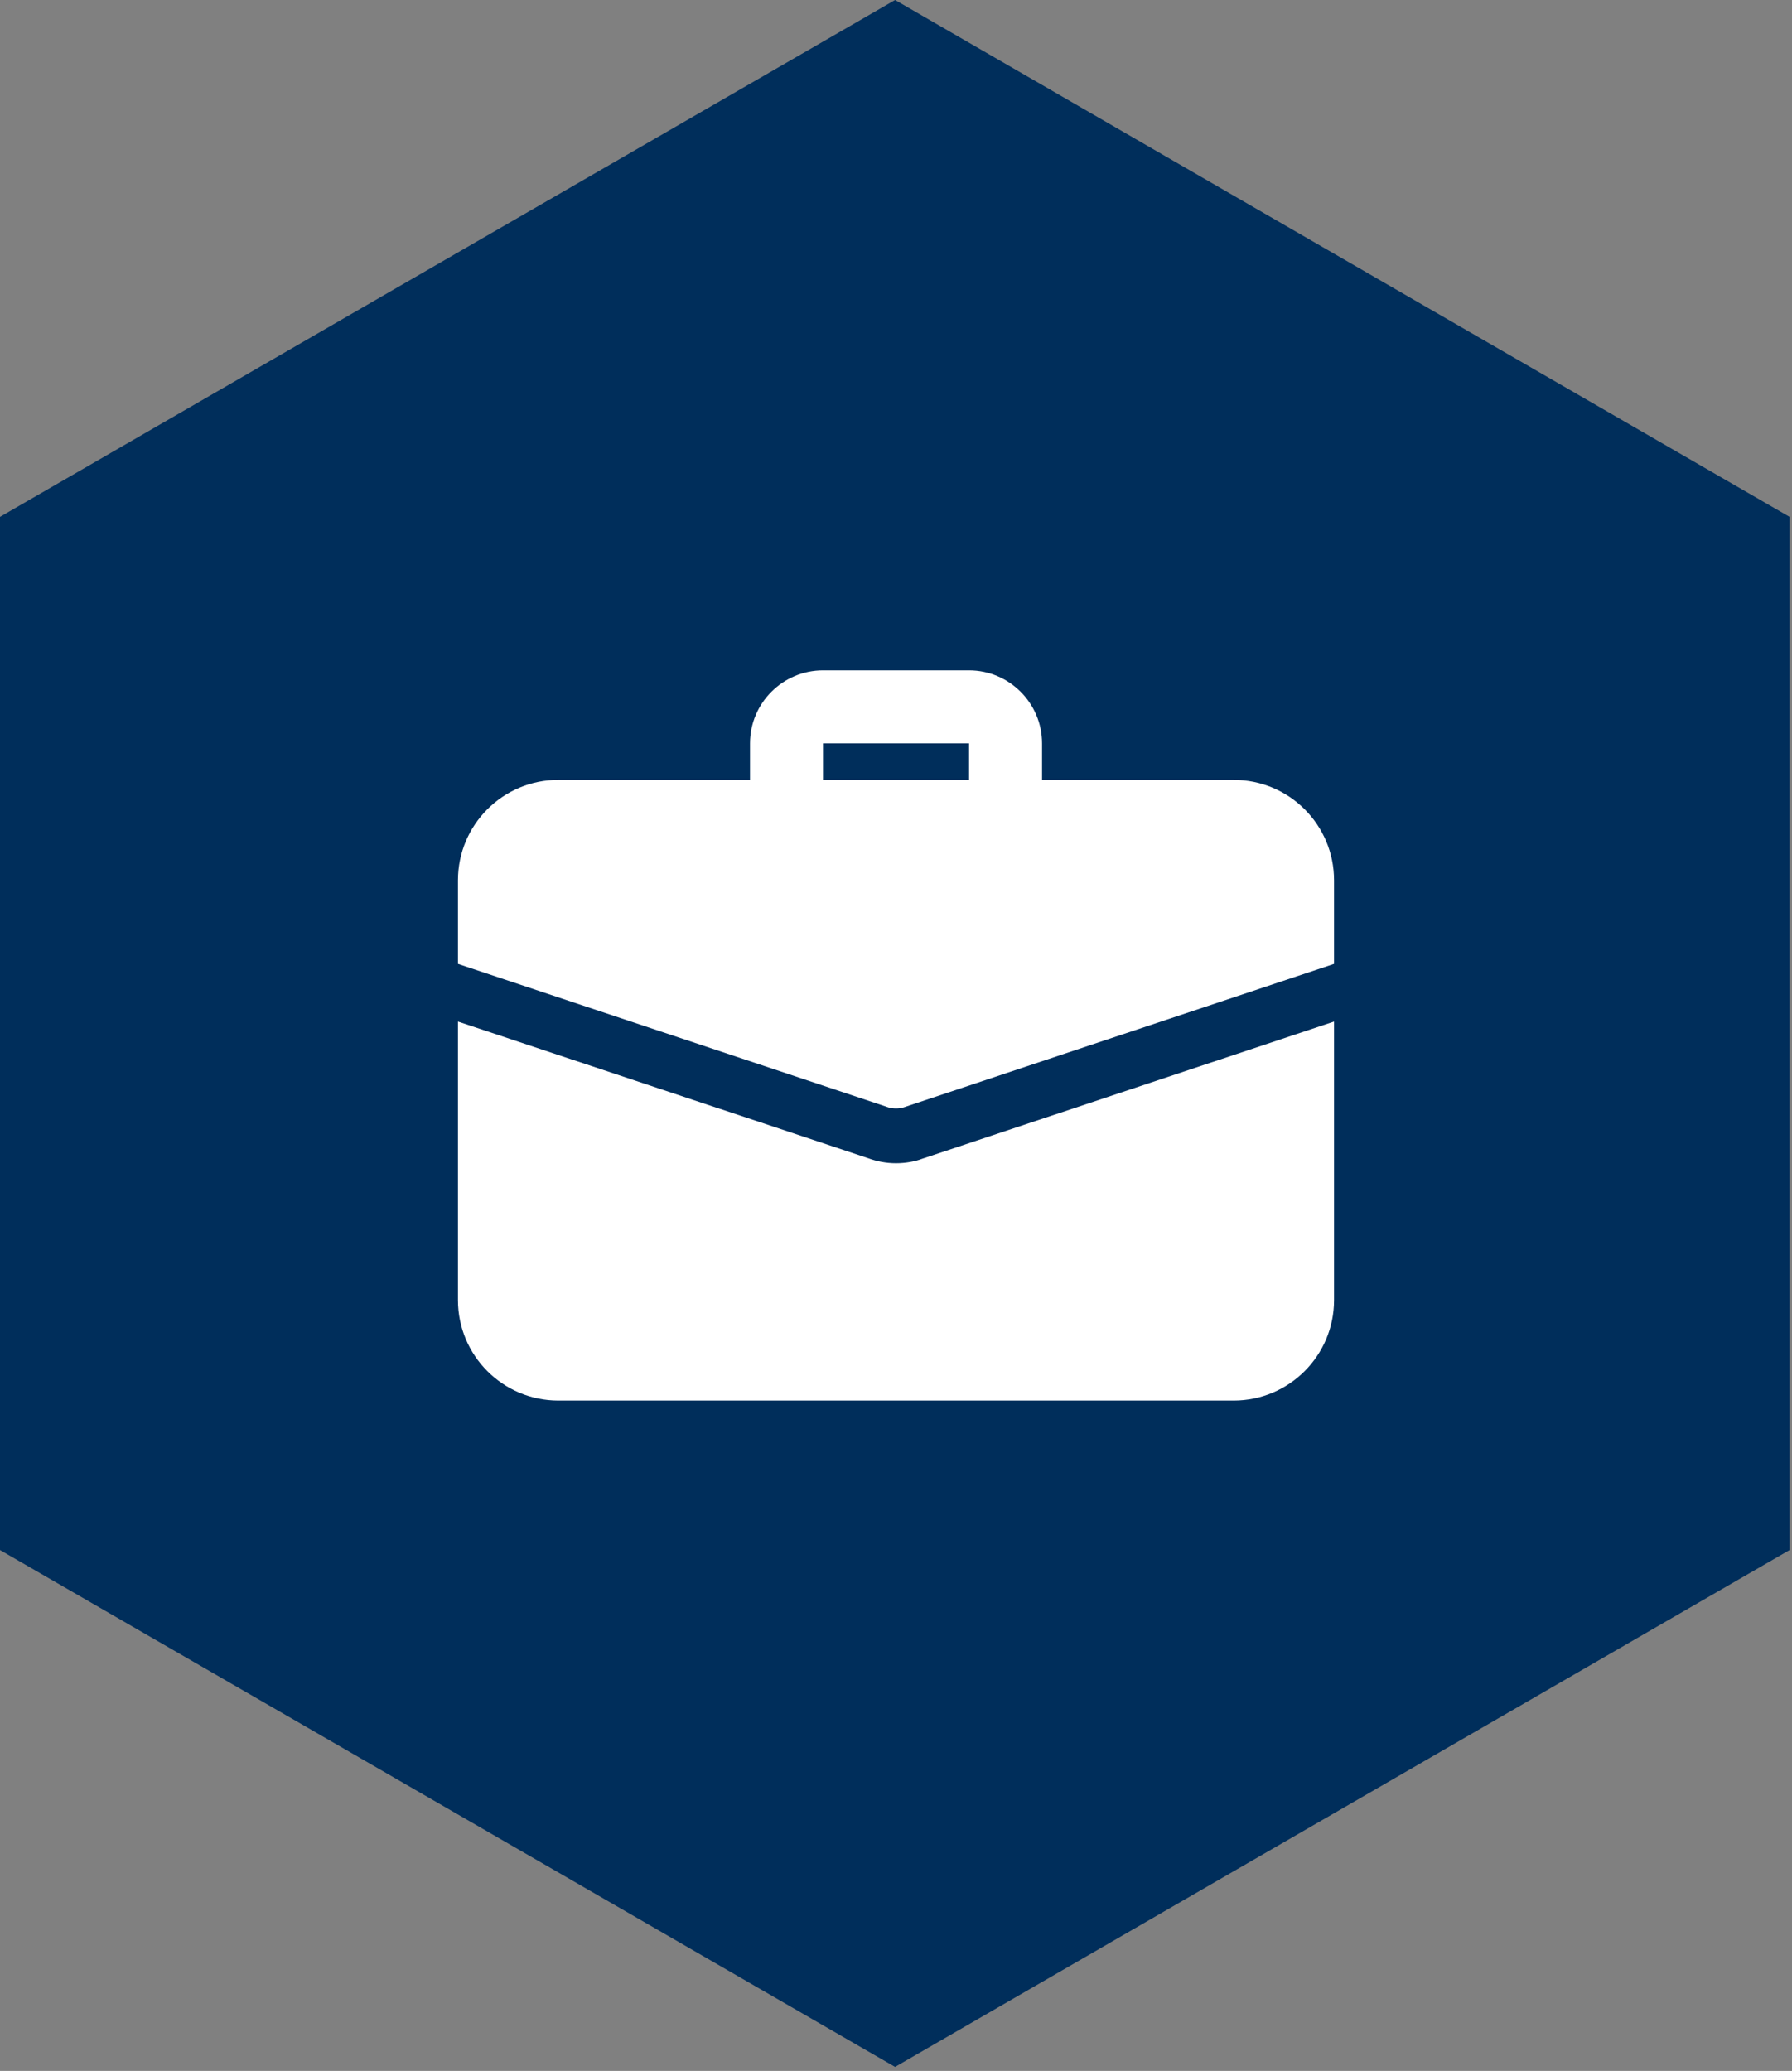
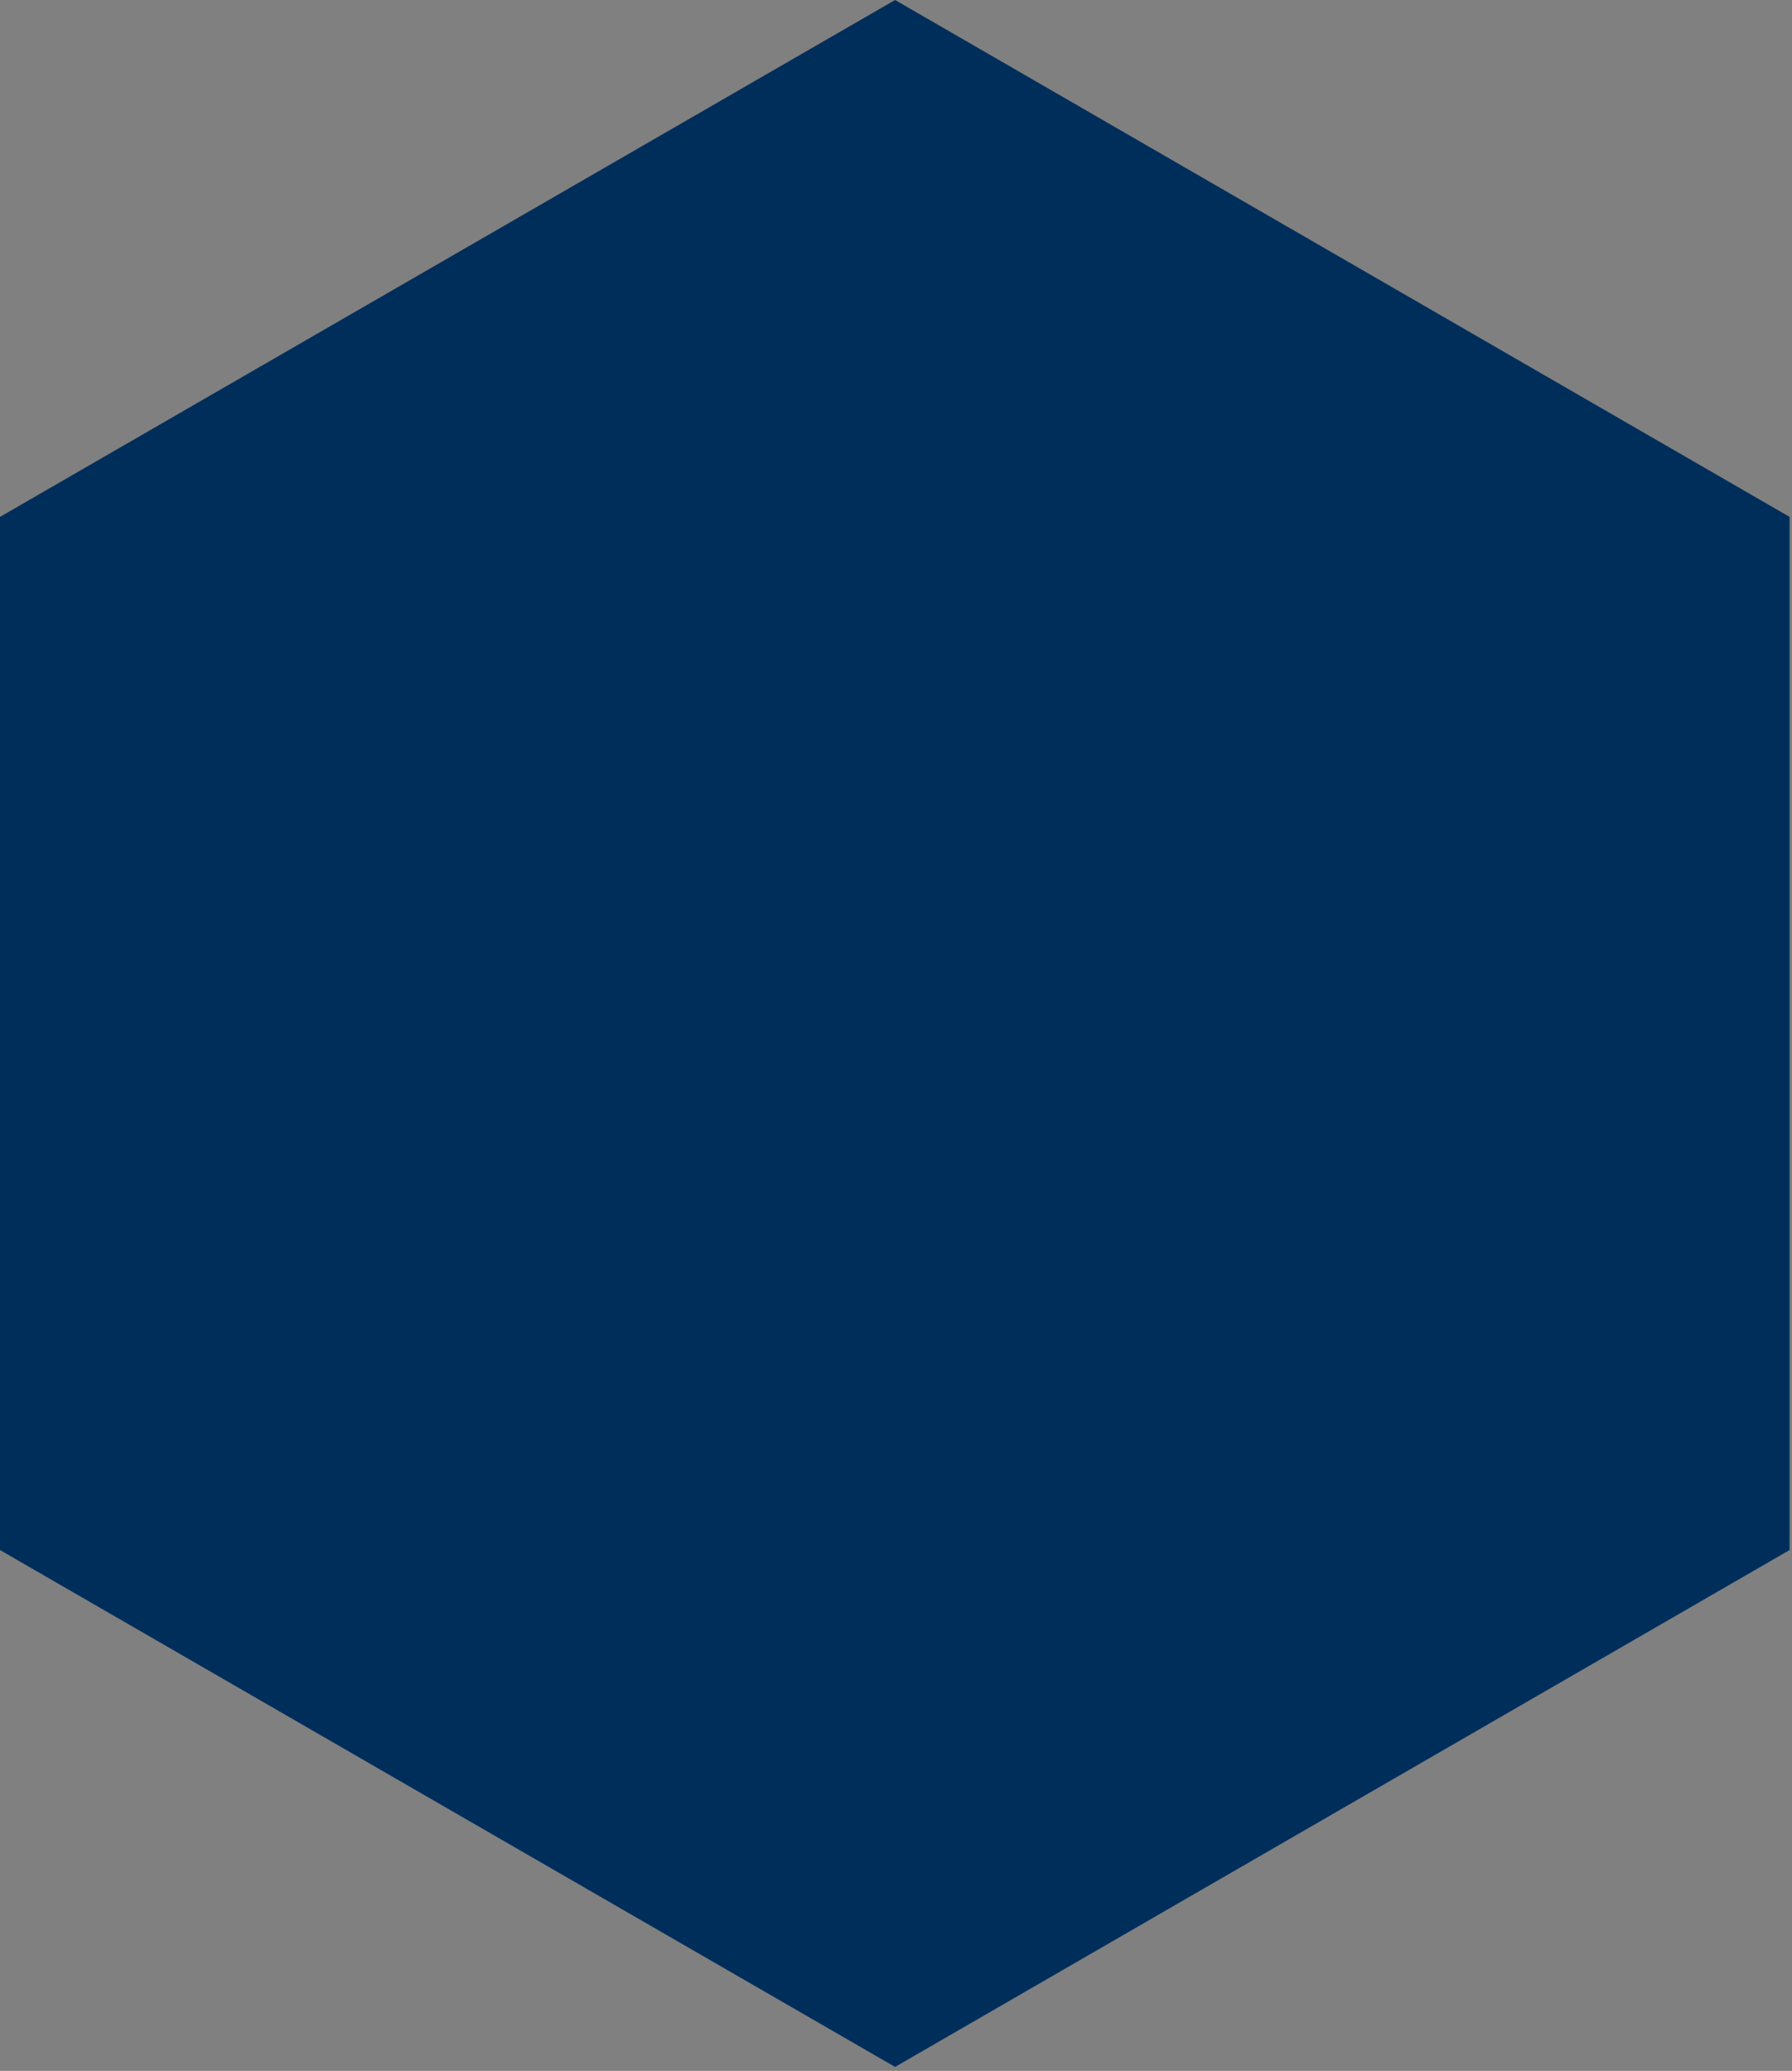
<svg xmlns="http://www.w3.org/2000/svg" width="90" height="104" viewBox="0 0 90 104" fill="none">
  <rect x="0" y="0" width="90" height="104" fill="#808080" stroke="none" />
  <path d="M0 25.957V77.842L44.953 103.799L89.878 77.842V25.957L44.953 0L0 25.957Z" fill="#002E5B" />
-   <path d="M50.501 41.916C49.489 41.916 48.668 41.095 48.668 40.083V37.333H41.335V40.083C41.335 41.095 40.513 41.916 39.501 41.916C38.489 41.916 37.668 41.095 37.668 40.083V37.333C37.668 35.31 39.312 33.666 41.335 33.666H48.668C50.69 33.666 52.335 35.31 52.335 37.333V40.083C52.335 41.095 51.513 41.916 50.501 41.916Z" fill="white" />
-   <path d="M46.302 58.196C45.972 58.324 45.495 58.416 45 58.416C44.505 58.416 44.028 58.324 43.588 58.159L23 51.303V65.291C23 68.078 25.255 70.333 28.042 70.333H61.958C64.745 70.333 67 68.078 67 65.291V51.303L46.302 58.196Z" fill="white" />
-   <path d="M67 44.208V48.406L45.44 55.593C45.293 55.648 45.147 55.666 45 55.666C44.853 55.666 44.707 55.648 44.56 55.593L23 48.406V44.208C23 41.421 25.255 39.166 28.042 39.166H61.958C64.745 39.166 67 41.421 67 44.208Z" fill="white" />
</svg>